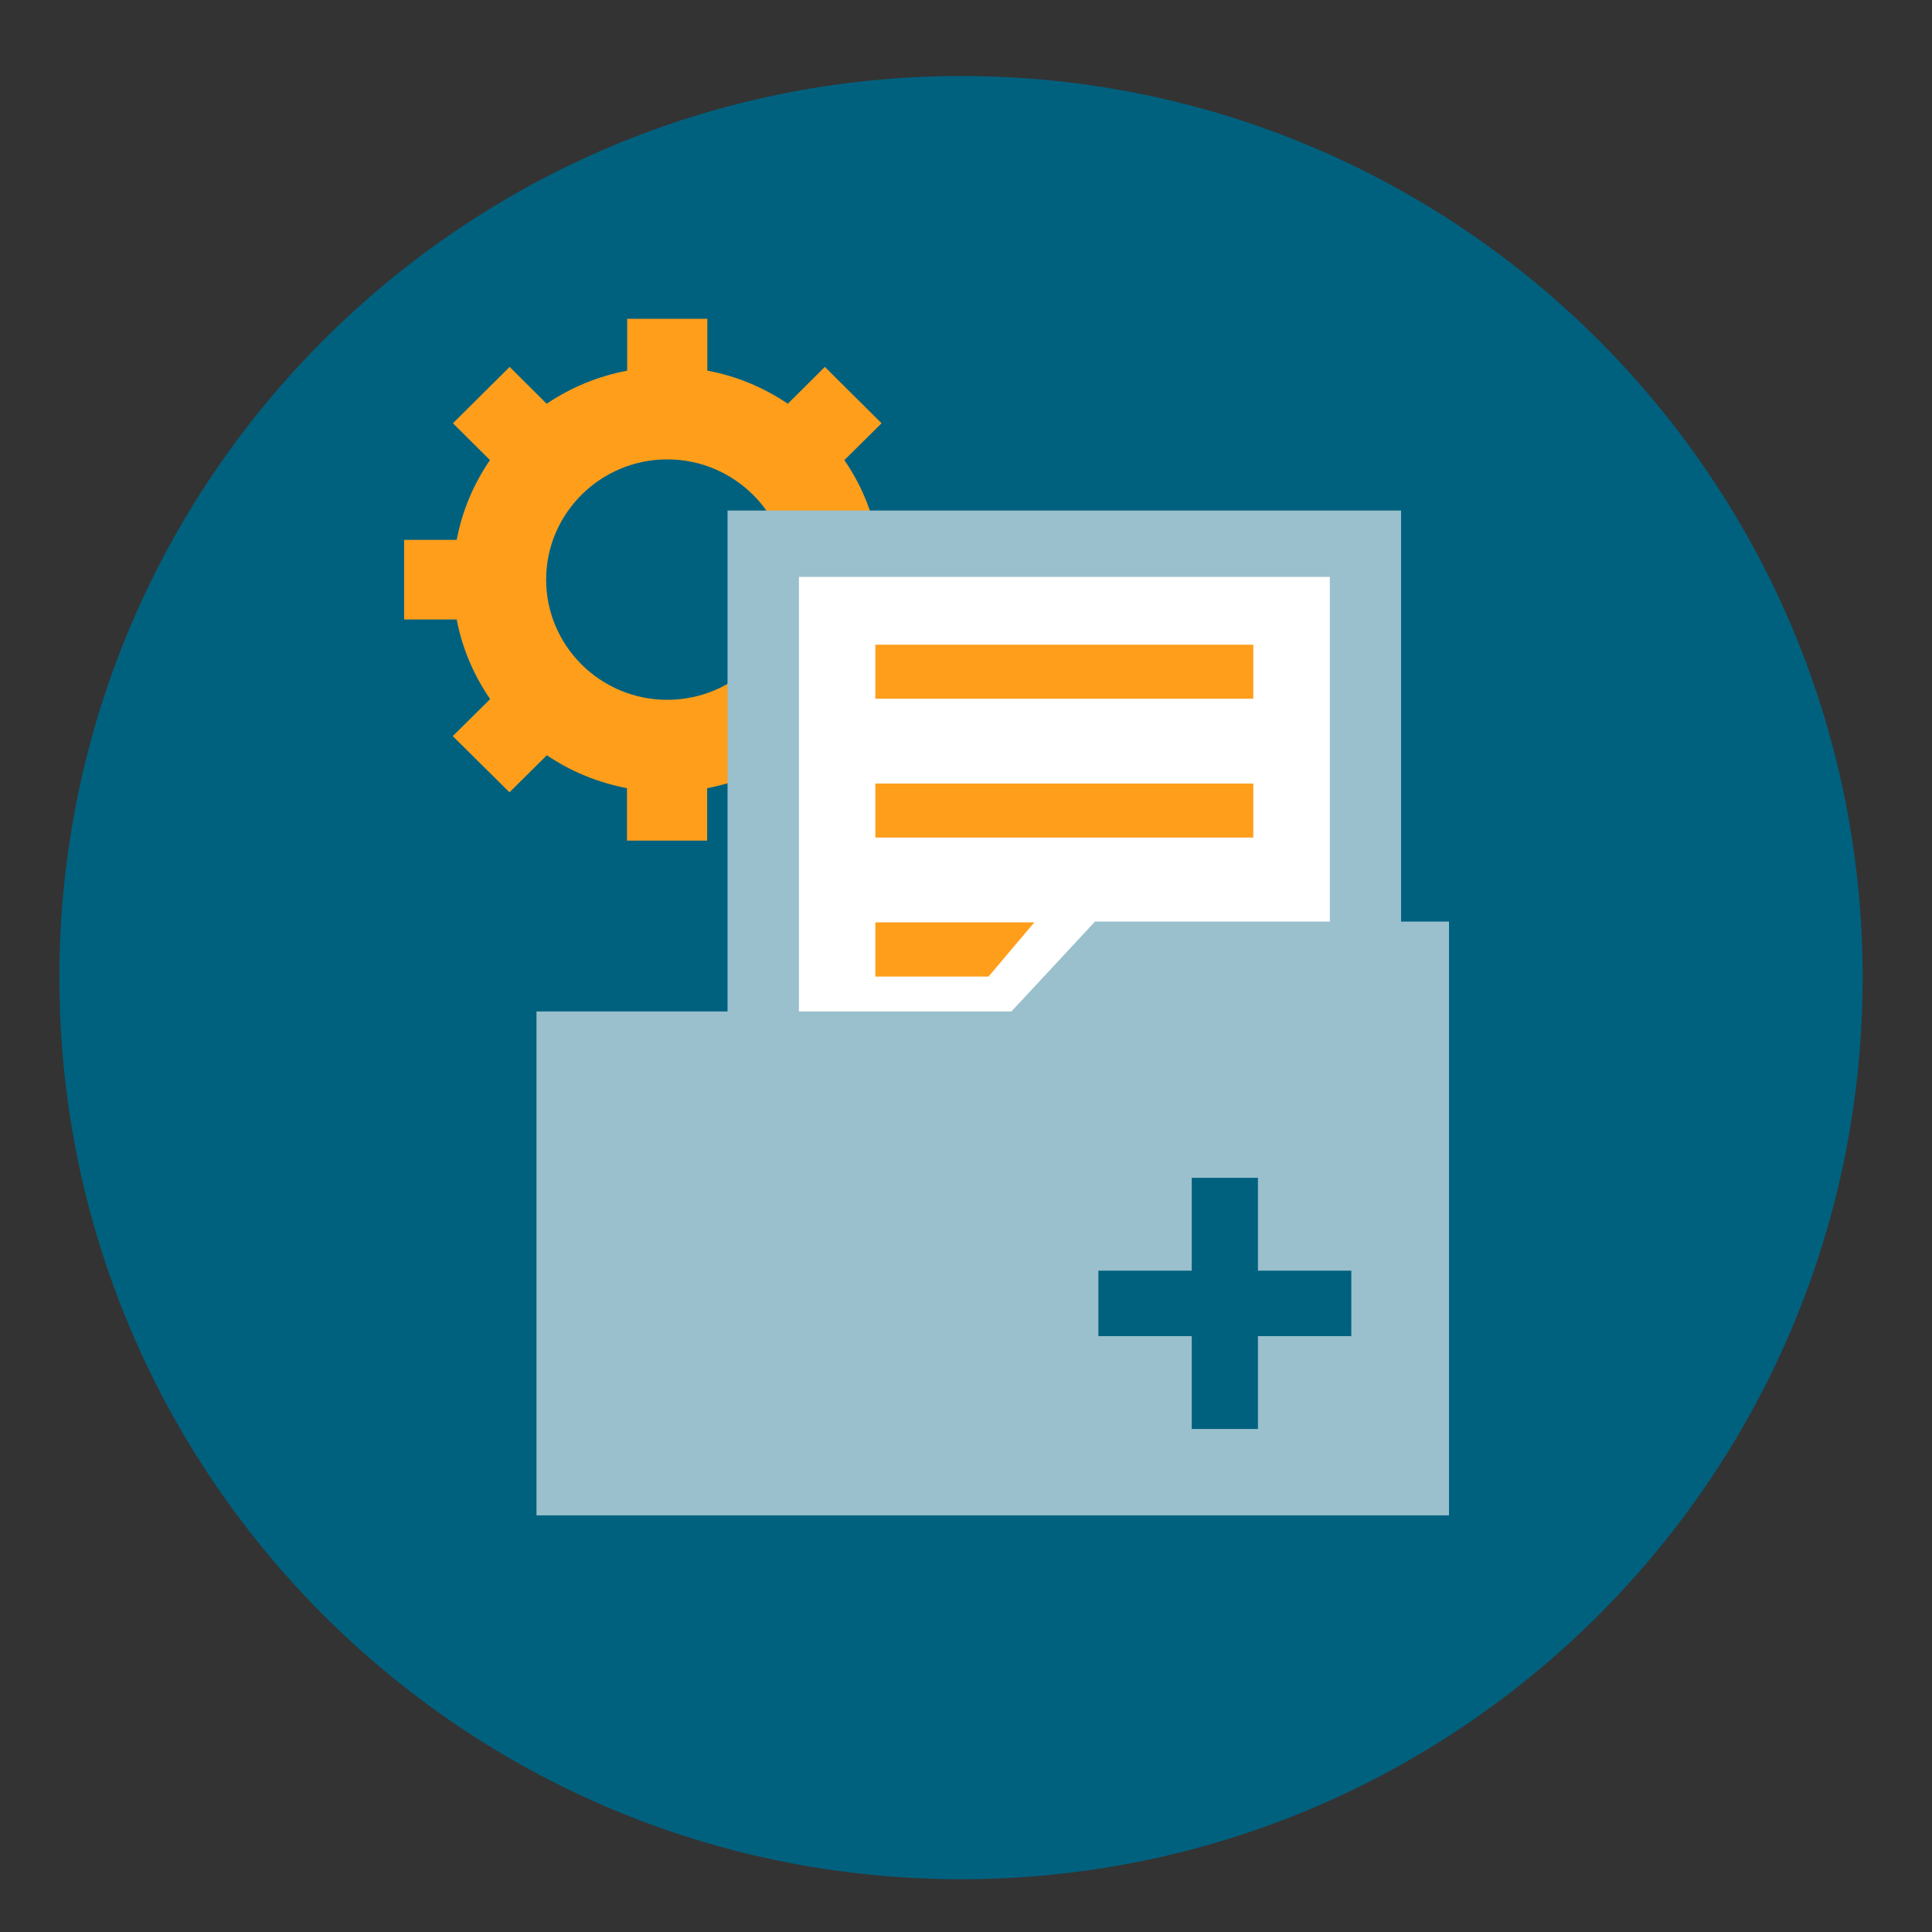
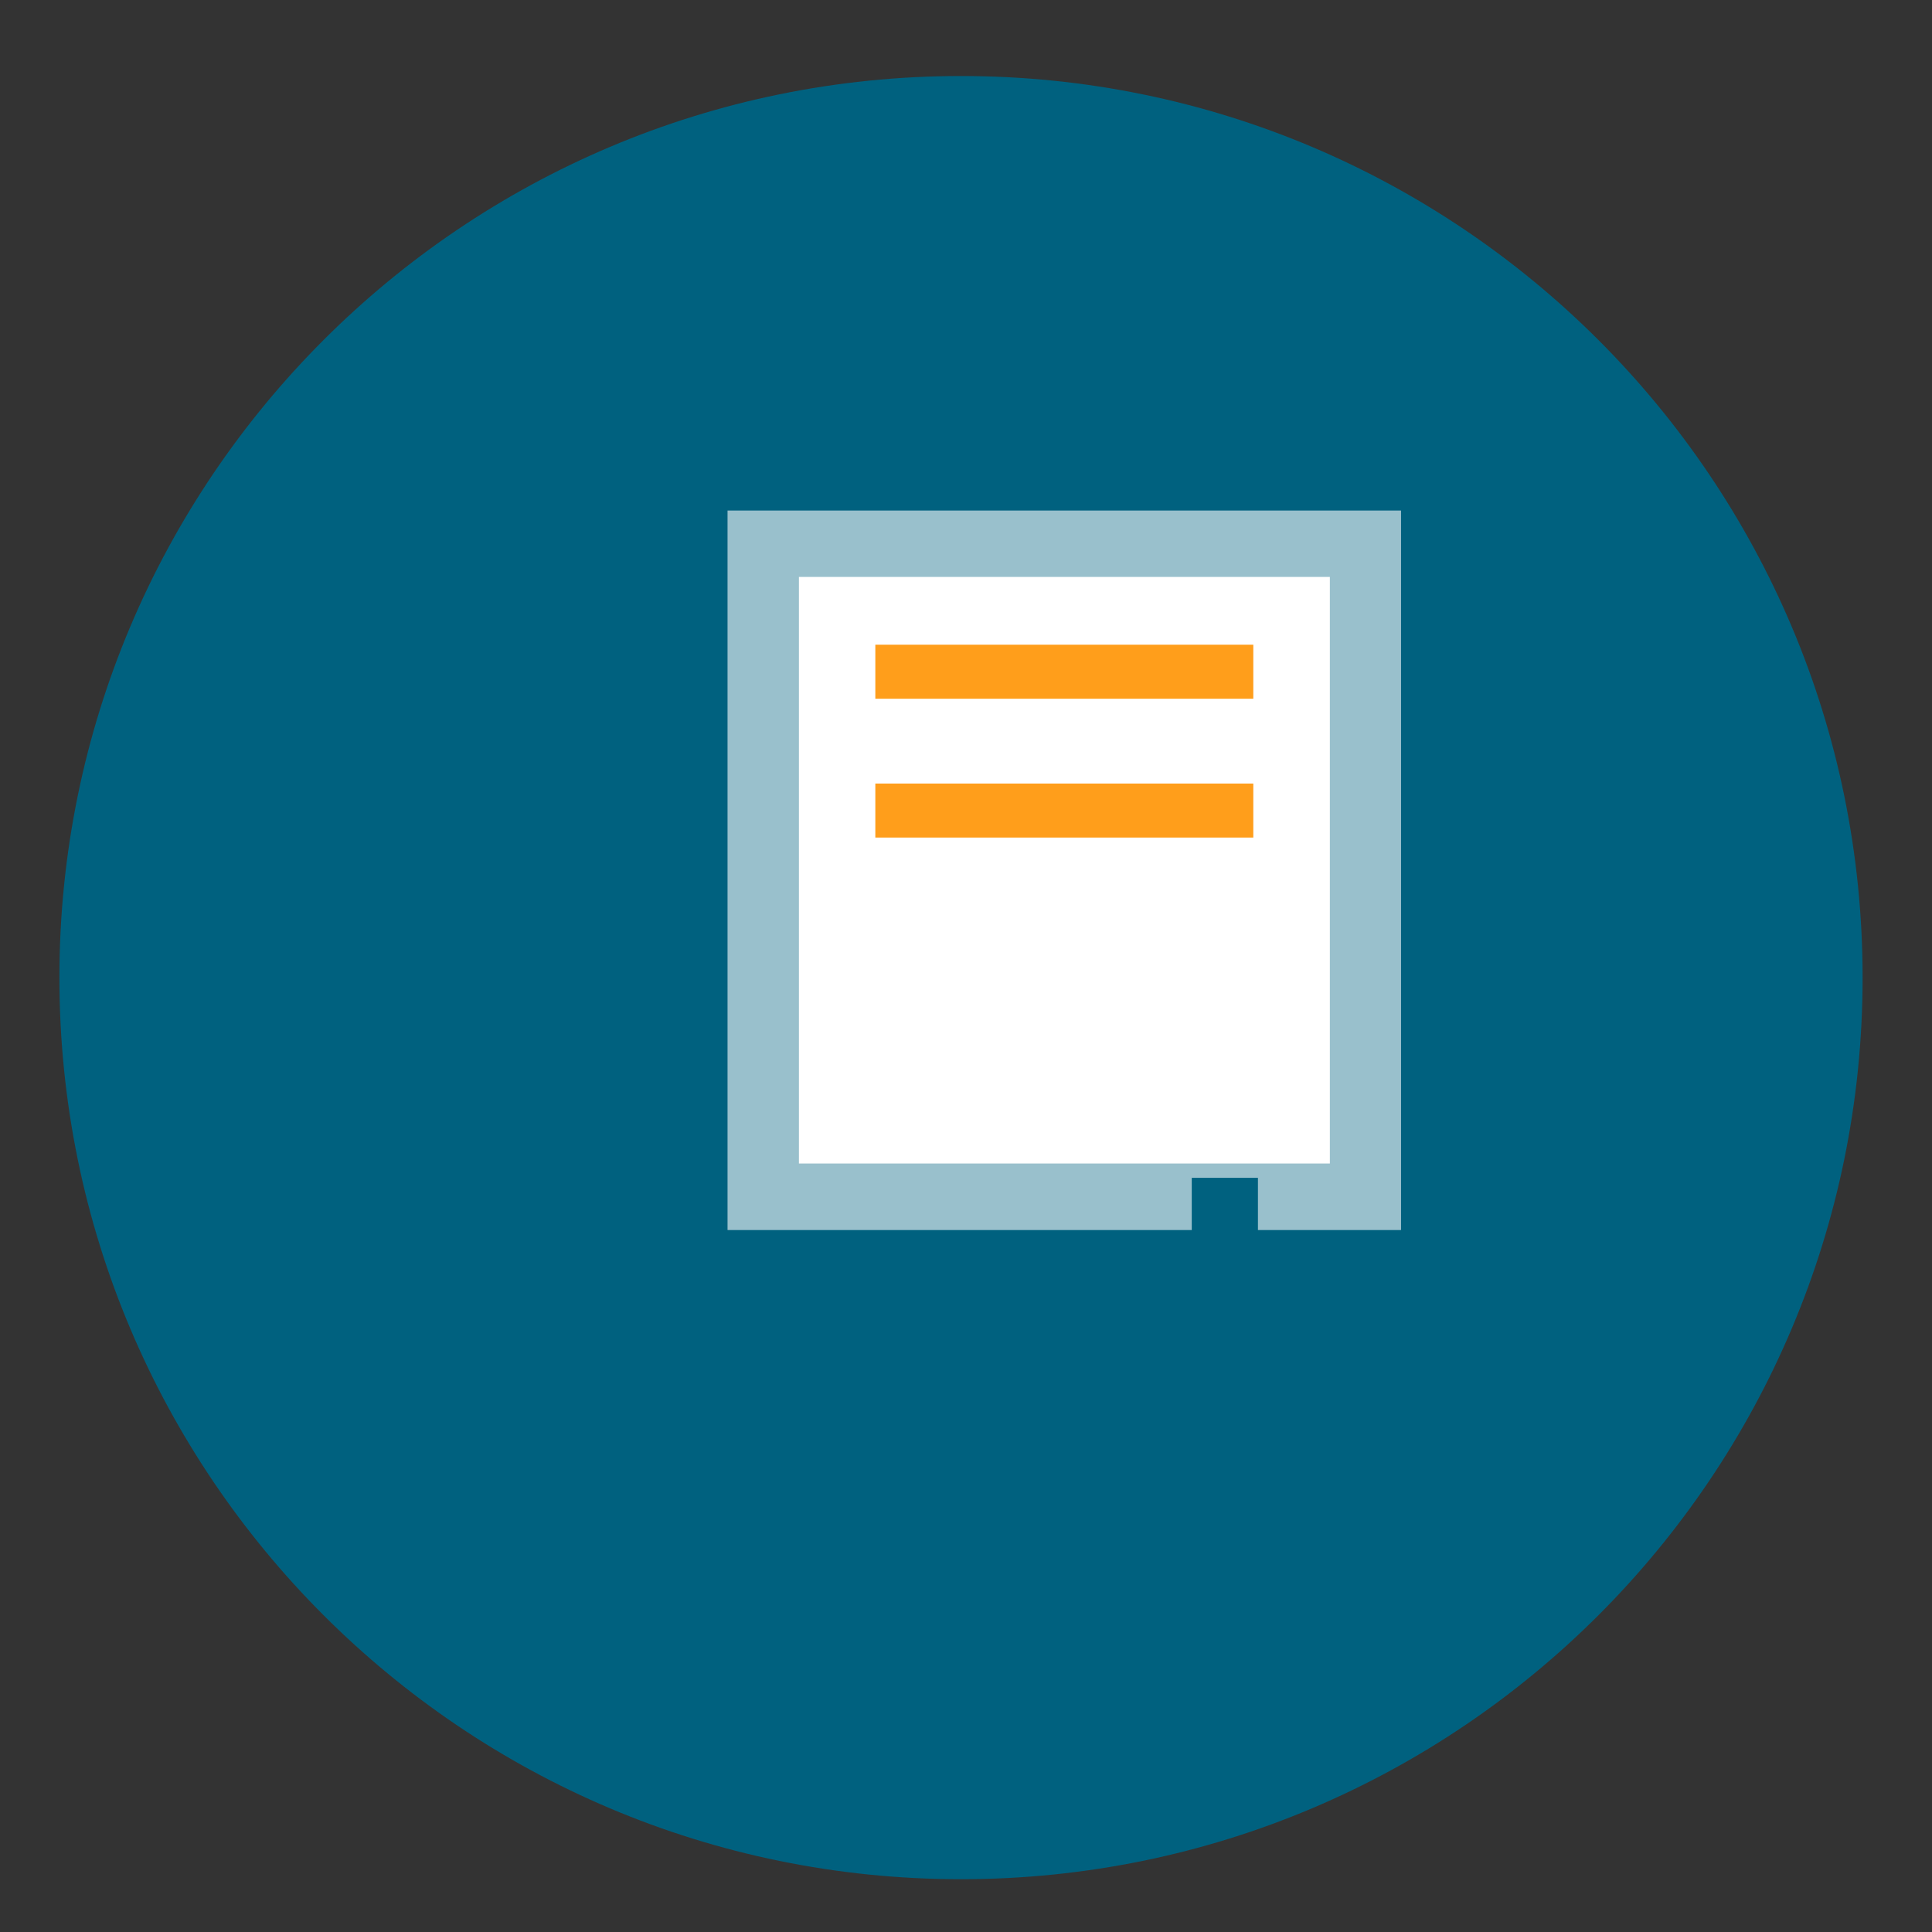
<svg xmlns="http://www.w3.org/2000/svg" width="75" height="75" viewBox="0 0 75 75" fill="none">
  <rect x="0" y="0" width="75" height="75" fill="#333333" stroke="none" />
  <path d="M37.306 72.951C56.636 72.951 72.306 57.281 72.306 37.951C72.306 18.621 56.636 2.951 37.306 2.951C17.976 2.951 2.306 18.621 2.306 37.951C2.306 57.281 17.976 72.951 37.306 72.951Z" fill="#00617F" />
-   <path d="M36.111 24.049V20.958H34.069C33.854 19.826 33.41 18.778 32.778 17.861L34.222 16.431L32.021 14.243L30.583 15.674C29.66 15.049 28.597 14.597 27.458 14.389V12.375H24.347V14.389C23.208 14.604 22.146 15.049 21.222 15.674L19.785 14.243L17.583 16.431L19.021 17.861C18.389 18.778 17.944 19.826 17.729 20.958H15.688V24.049H17.729C17.944 25.174 18.396 26.222 19.028 27.139L17.576 28.576L19.778 30.757L21.229 29.319C22.153 29.944 23.208 30.382 24.34 30.597V32.632H27.451V30.597C28.583 30.382 29.639 29.938 30.562 29.319L32.014 30.757L34.215 28.569L32.764 27.132C33.389 26.215 33.84 25.174 34.056 24.042H36.097L36.111 24.049ZM25.903 27.167C23.306 27.167 21.201 25.069 21.201 22.5C21.201 19.931 23.312 17.833 25.903 17.833C28.493 17.833 30.611 19.931 30.611 22.5C30.611 25.069 28.5 27.167 25.903 27.167Z" fill="#FF9E1B" />
  <path d="M53 21.111H29.625V46.465H53V21.111Z" fill="white" />
  <path d="M31.014 45.167H51.625V22.396H31.014V45.167ZM54.389 47.75H28.243V19.819H54.389V47.757V47.75Z" fill="#99C0CC" />
  <path d="M48.653 25.027H33.98V27.125H48.653V25.027Z" fill="#FF9E1B" />
  <path d="M48.653 30.417H33.98V32.514H48.653V30.417Z" fill="#FF9E1B" />
-   <path d="M33.98 37.91H38.375L40.153 35.806H33.98V37.91Z" fill="#FF9E1B" />
-   <path d="M56.25 58.826H20.826V39.264H39.264L42.507 35.777H56.25V58.826Z" fill="#99C0CC" />
  <path d="M48.833 49.327V45.723H46.264V49.327H42.639V51.868H46.264V55.473H48.833V51.868H52.458V49.327H48.833Z" fill="#00617F" />
</svg>